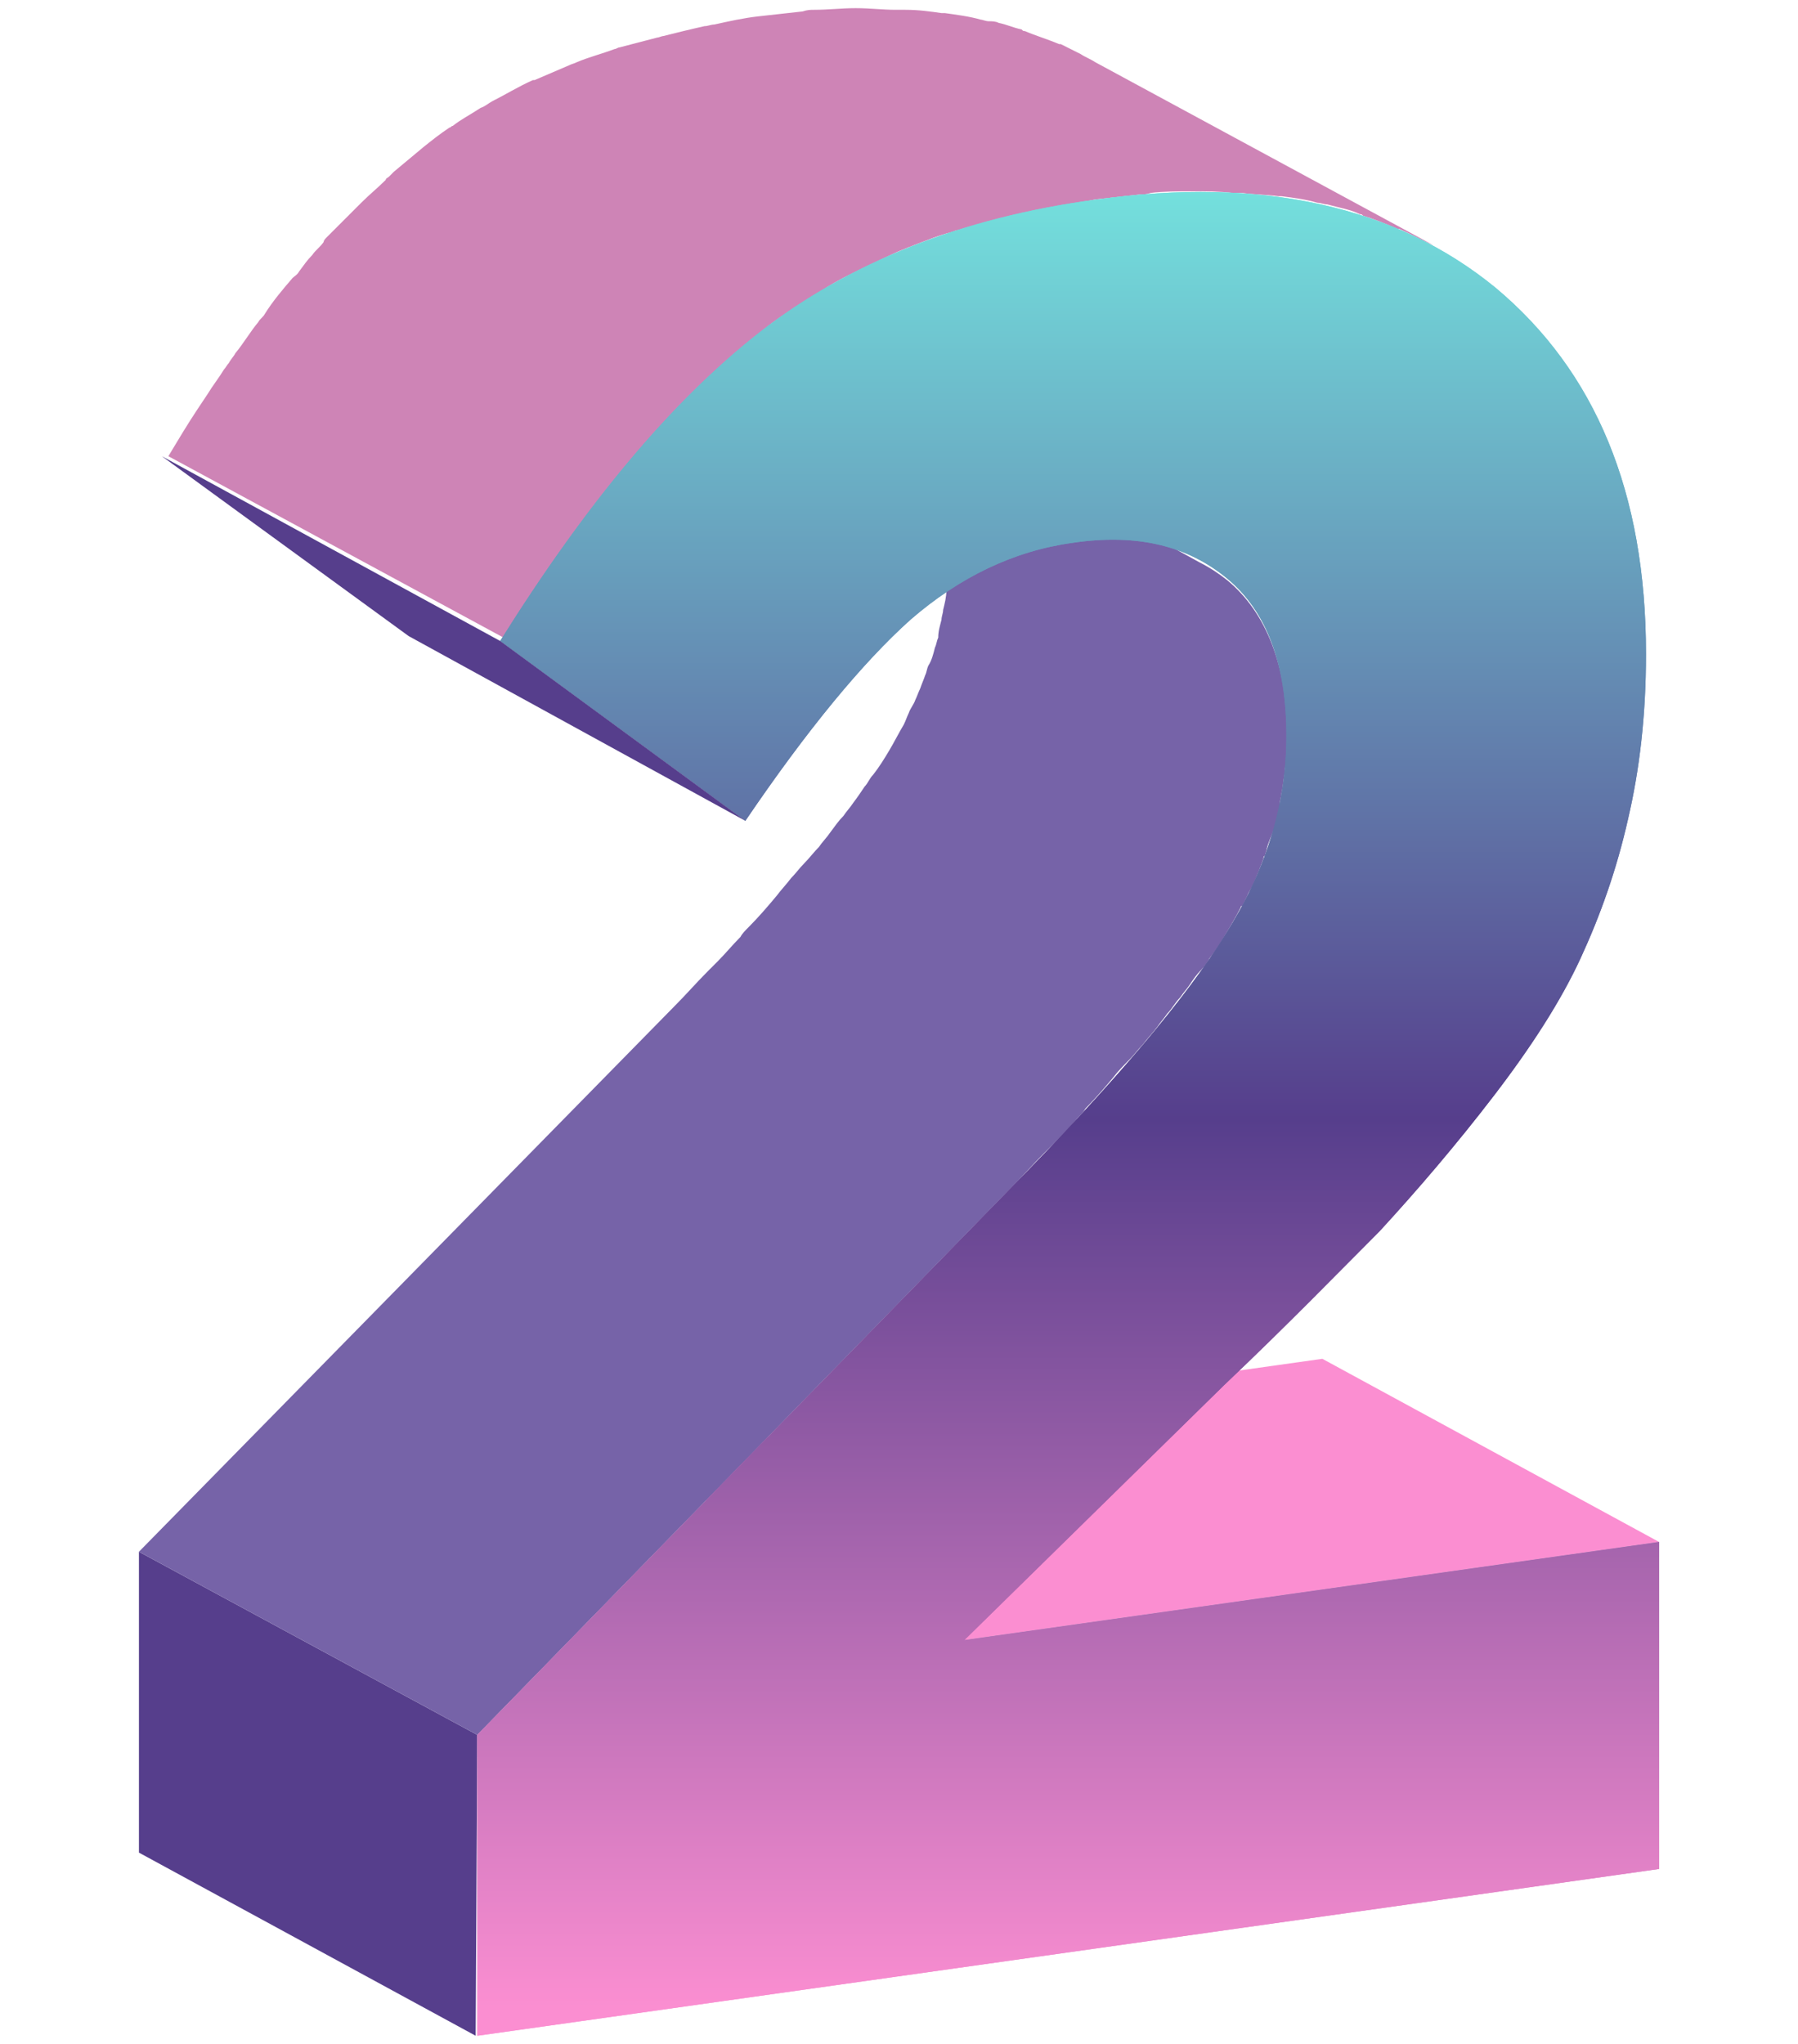
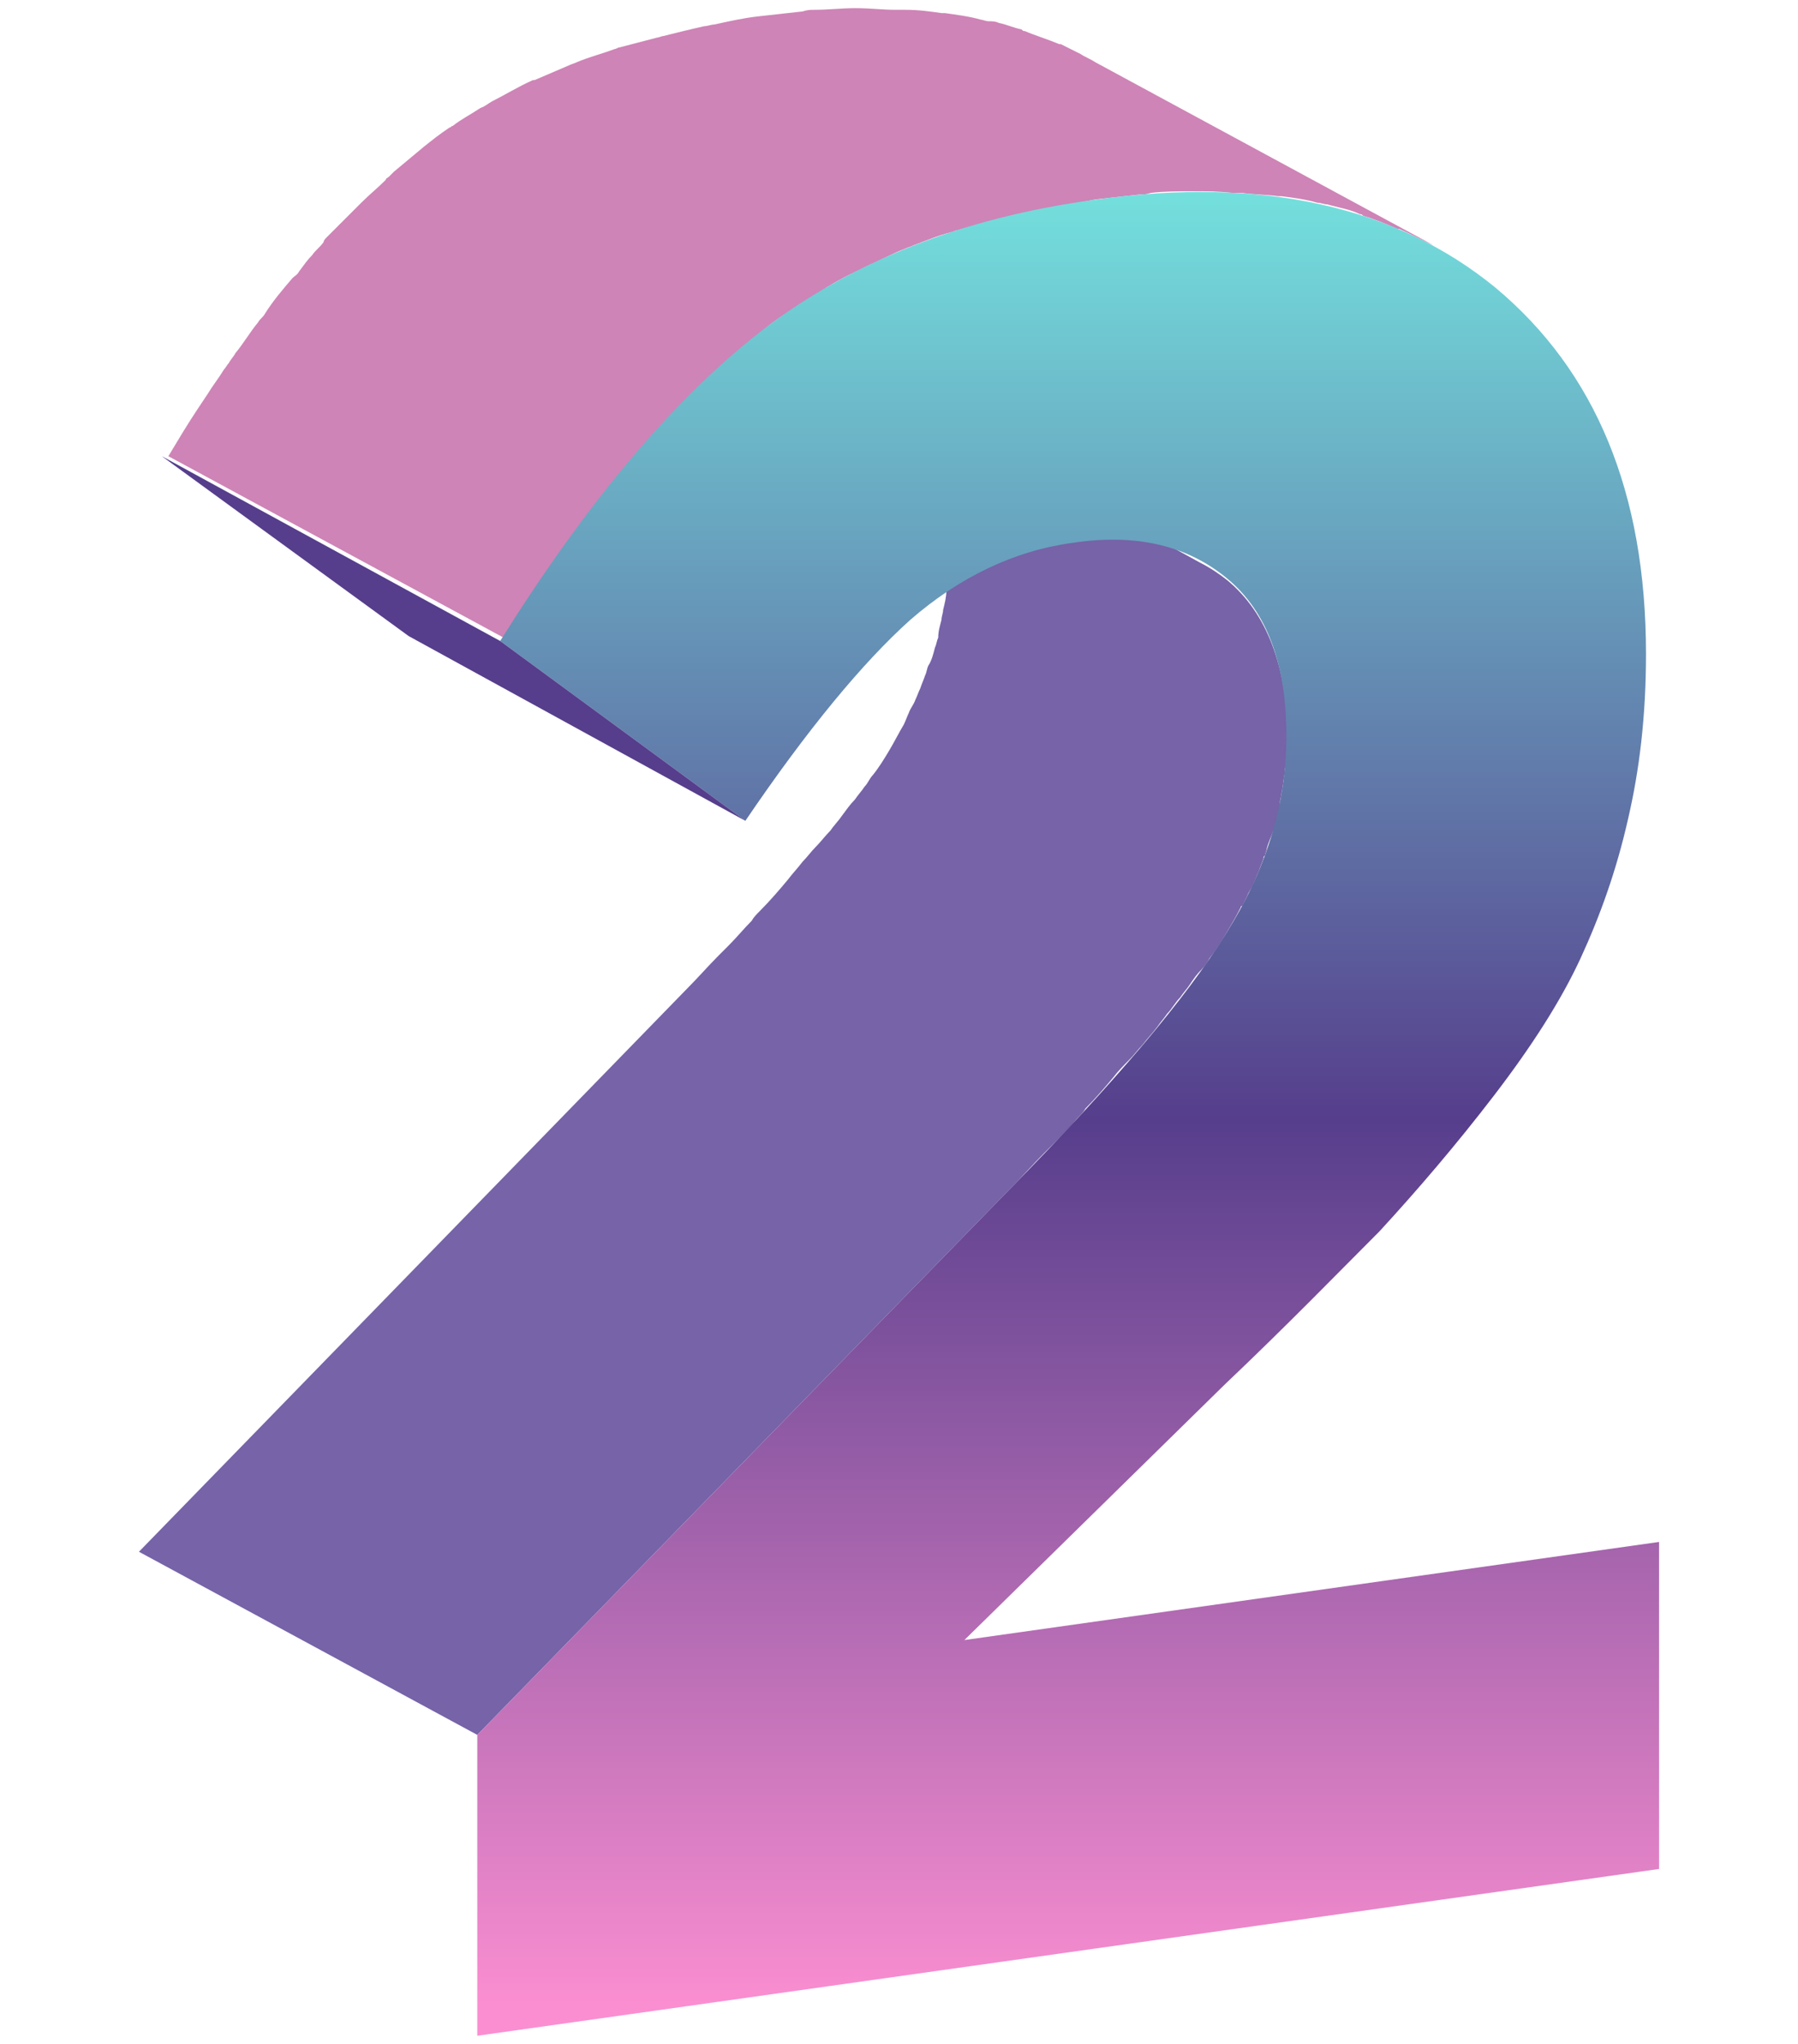
<svg xmlns="http://www.w3.org/2000/svg" xmlns:xlink="http://www.w3.org/1999/xlink" id="Слой_1" x="0px" y="0px" viewBox="0 0 110 125" style="enable-background:new 0 0 110 125;" xml:space="preserve">
  <style type="text/css"> .st0{enable-background:new ;} .st1{fill:#FB8ED1;} .st2{fill:#563E8C;} .st3{fill:#7663A8;} .st4{fill:#CE84B6;} .st5{fill:url(#SVGID_1_);} </style>
  <g class="st0">
    <g>
-       <polygon class="st1" points="59,100.3 38.3,89.1 80.9,83.1 101.5,94.3 " />
-     </g>
+       </g>
    <g>
-       <polygon class="st2" points="29.1,124.5 8.5,113.3 8.5,94.9 29.2,106.1 " />
-     </g>
-     <path class="st3" d="M75.1,35.5c-0.5-0.4-1.1-0.8-1.7-1.1L52.8,23.1c0.6,0.3,1.1,0.7,1.7,1.1c2.4,2,3.6,5.2,3.6,9.6 c0,0.6,0,1.2-0.1,1.7c0,0.2,0,0.4-0.1,0.6c0,0.4-0.1,0.8-0.2,1.2c0,0.2-0.1,0.4-0.1,0.6c-0.1,0.4-0.2,0.7-0.2,1.1 c-0.1,0.2-0.1,0.4-0.2,0.6c-0.1,0.4-0.2,0.8-0.4,1.1c-0.1,0.2-0.1,0.4-0.2,0.6c-0.1,0.3-0.2,0.5-0.3,0.8c-0.1,0.2-0.2,0.5-0.3,0.7 c-0.1,0.3-0.3,0.5-0.4,0.8c-0.1,0.2-0.2,0.5-0.3,0.7c-0.3,0.5-0.6,1.1-0.9,1.6c-0.3,0.5-0.6,1-1,1.5c-0.2,0.2-0.3,0.5-0.5,0.7 c-0.2,0.3-0.4,0.6-0.7,1c-0.2,0.3-0.4,0.5-0.6,0.8c-0.3,0.3-0.5,0.6-0.8,1c-0.2,0.3-0.5,0.6-0.7,0.9c-0.3,0.3-0.6,0.7-0.9,1 c-0.3,0.3-0.5,0.6-0.8,0.9c-0.3,0.4-0.6,0.7-0.9,1.1c-0.5,0.6-1.1,1.3-1.7,1.9c-0.2,0.2-0.4,0.4-0.5,0.6c-0.5,0.5-0.9,1-1.4,1.5 c-0.2,0.2-0.4,0.4-0.6,0.6c-0.7,0.7-1.3,1.4-2.1,2.2L8.5,94.9l20.7,11.2l32.6-33.4c0.7-0.7,1.4-1.5,2.1-2.2 c0.2-0.2,0.4-0.4,0.6-0.6c0.5-0.5,1-1,1.4-1.5c0.2-0.2,0.4-0.4,0.5-0.6c0.6-0.6,1.2-1.3,1.7-1.9c0,0,0,0,0,0c0.3-0.4,0.7-0.8,1-1.1 c0.3-0.3,0.5-0.6,0.8-0.9c0.3-0.4,0.6-0.7,0.9-1.1c0.2-0.3,0.4-0.5,0.6-0.8c0.3-0.3,0.5-0.7,0.8-1c0.2-0.3,0.4-0.5,0.6-0.8 c0.2-0.3,0.4-0.6,0.7-0.9c0.2-0.2,0.4-0.5,0.5-0.7c0,0,0,0,0,0c0.4-0.5,0.7-1,1-1.5c0.3-0.5,0.6-1,0.9-1.6c0,0,0-0.1,0.1-0.1 c0.1-0.2,0.2-0.4,0.3-0.6c0.1-0.3,0.3-0.5,0.4-0.8c0.1-0.2,0.2-0.5,0.3-0.7c0.1-0.3,0.2-0.5,0.3-0.8c0-0.1,0-0.1,0.1-0.2 c0-0.1,0.1-0.3,0.1-0.4c0.1-0.4,0.3-0.8,0.4-1.1c0.1-0.2,0.1-0.4,0.2-0.6c0.1-0.4,0.2-0.7,0.2-1.1c0-0.2,0.1-0.4,0.1-0.6 c0.1-0.4,0.1-0.8,0.2-1.2c0-0.2,0-0.4,0.1-0.6c0-0.6,0.1-1.2,0.1-1.7C78.7,40.7,77.5,37.5,75.1,35.5z" />
+       </g>
+     <path class="st3" d="M75.1,35.5c-0.5-0.4-1.1-0.8-1.7-1.1L52.8,23.1c0.6,0.3,1.1,0.7,1.7,1.1c2.4,2,3.6,5.2,3.6,9.6 c0,0.6,0,1.2-0.1,1.7c0,0.2,0,0.4-0.1,0.6c0,0.4-0.1,0.8-0.2,1.2c0,0.2-0.1,0.4-0.1,0.6c-0.1,0.4-0.2,0.7-0.2,1.1 c-0.1,0.2-0.1,0.4-0.2,0.6c-0.1,0.4-0.2,0.8-0.4,1.1c-0.1,0.2-0.1,0.4-0.2,0.6c-0.1,0.3-0.2,0.5-0.3,0.8c-0.1,0.2-0.2,0.5-0.3,0.7 c-0.1,0.3-0.3,0.5-0.4,0.8c-0.1,0.2-0.2,0.5-0.3,0.7c-0.3,0.5-0.6,1.1-0.9,1.6c-0.3,0.5-0.6,1-1,1.5c-0.2,0.2-0.3,0.5-0.5,0.7 c-0.2,0.3-0.4,0.5-0.6,0.8c-0.3,0.3-0.5,0.6-0.8,1c-0.2,0.3-0.5,0.6-0.7,0.9c-0.3,0.3-0.6,0.7-0.9,1 c-0.3,0.3-0.5,0.6-0.8,0.9c-0.3,0.4-0.6,0.7-0.9,1.1c-0.5,0.6-1.1,1.3-1.7,1.9c-0.2,0.2-0.4,0.4-0.5,0.6c-0.5,0.5-0.9,1-1.4,1.5 c-0.2,0.2-0.4,0.4-0.6,0.6c-0.7,0.7-1.3,1.4-2.1,2.2L8.5,94.9l20.7,11.2l32.6-33.4c0.7-0.7,1.4-1.5,2.1-2.2 c0.2-0.2,0.4-0.4,0.6-0.6c0.5-0.5,1-1,1.4-1.5c0.2-0.2,0.4-0.4,0.5-0.6c0.6-0.6,1.2-1.3,1.7-1.9c0,0,0,0,0,0c0.3-0.4,0.7-0.8,1-1.1 c0.3-0.3,0.5-0.6,0.8-0.9c0.3-0.4,0.6-0.7,0.9-1.1c0.2-0.3,0.4-0.5,0.6-0.8c0.3-0.3,0.5-0.7,0.8-1c0.2-0.3,0.4-0.5,0.6-0.8 c0.2-0.3,0.4-0.6,0.7-0.9c0.2-0.2,0.4-0.5,0.5-0.7c0,0,0,0,0,0c0.4-0.5,0.7-1,1-1.5c0.3-0.5,0.6-1,0.9-1.6c0,0,0-0.1,0.1-0.1 c0.1-0.2,0.2-0.4,0.3-0.6c0.1-0.3,0.3-0.5,0.4-0.8c0.1-0.2,0.2-0.5,0.3-0.7c0.1-0.3,0.2-0.5,0.3-0.8c0-0.1,0-0.1,0.1-0.2 c0-0.1,0.1-0.3,0.1-0.4c0.1-0.4,0.3-0.8,0.4-1.1c0.1-0.2,0.1-0.4,0.2-0.6c0.1-0.4,0.2-0.7,0.2-1.1c0-0.2,0.1-0.4,0.1-0.6 c0.1-0.4,0.1-0.8,0.2-1.2c0-0.2,0-0.4,0.1-0.6c0-0.6,0.1-1.2,0.1-1.7C78.7,40.7,77.5,37.5,75.1,35.5z" />
    <path class="st4" d="M50.7,17.5c0.8-0.5,1.7-0.9,2.5-1.3c0.7-0.3,1.4-0.7,2.2-1c0.2-0.1,0.3-0.1,0.5-0.2c0.8-0.3,1.5-0.6,2.3-0.8 c0.1,0,0.2-0.1,0.3-0.1c0.7-0.2,1.5-0.4,2.3-0.6c0.1,0,0.3-0.1,0.4-0.1c0.8-0.2,1.7-0.4,2.5-0.6c0.2,0,0.4-0.1,0.6-0.1 c0.9-0.2,1.8-0.3,2.7-0.5c0.9-0.1,1.8-0.2,2.7-0.3c0.2,0,0.4,0,0.7-0.1c0.8-0.1,1.7-0.1,2.5-0.1c0,0,0.1,0,0.1,0 c0.8,0,1.6,0,2.4,0.1c0.2,0,0.4,0,0.6,0c0.7,0.1,1.5,0.1,2.2,0.2c0.1,0,0.1,0,0.2,0c0.8,0.1,1.5,0.2,2.2,0.4c0.2,0,0.4,0.1,0.6,0.1 c0.7,0.2,1.4,0.3,2,0.6c0.1,0,0.1,0,0.2,0.1c0.7,0.2,1.4,0.5,2.1,0.8c0,0,0.1,0,0.1,0c0.7,0.3,1.4,0.7,2.1,1L67,3.8 c-0.3-0.2-0.6-0.3-0.9-0.5c-0.4-0.2-0.8-0.4-1.2-0.6c0,0-0.1,0-0.1,0c-0.7-0.3-1.4-0.5-2.1-0.8c-0.1,0-0.1,0-0.2-0.1 c-0.5-0.1-0.9-0.3-1.4-0.4c-0.2-0.1-0.4-0.1-0.6-0.1c-0.2,0-0.4-0.1-0.5-0.1c-0.7-0.2-1.5-0.3-2.2-0.4c-0.1,0-0.1,0-0.2,0 c-0.7-0.1-1.4-0.2-2.2-0.2c-0.2,0-0.4,0-0.6,0c-0.8,0-1.6-0.1-2.4-0.1c0,0-0.1,0-0.1,0c-0.8,0-1.6,0.1-2.5,0.1 c-0.2,0-0.4,0-0.7,0.1c-0.9,0.1-1.8,0.2-2.7,0.3c-0.9,0.1-1.8,0.3-2.7,0.5c-0.2,0-0.4,0.1-0.6,0.1c-0.9,0.2-1.7,0.4-2.5,0.6 c-0.1,0-0.3,0.1-0.4,0.1c-0.8,0.2-1.5,0.4-2.3,0.6c-0.1,0-0.2,0.1-0.3,0.1c-0.8,0.3-1.6,0.5-2.3,0.8c-0.2,0.1-0.3,0.1-0.5,0.2 c-0.7,0.3-1.4,0.6-2.1,0.9c0,0,0,0-0.1,0c-0.9,0.4-1.7,0.9-2.5,1.3c-0.2,0.1-0.4,0.3-0.7,0.4c-0.6,0.4-1.2,0.7-1.7,1.1 c-0.1,0-0.1,0.1-0.2,0.1c-0.6,0.4-1.1,0.8-1.6,1.2c-0.6,0.5-1.2,1-1.8,1.5c-0.1,0.1-0.2,0.2-0.3,0.3c-0.1,0.1-0.2,0.1-0.2,0.2 c-0.5,0.5-1,0.9-1.5,1.4c-0.1,0.1-0.2,0.2-0.3,0.3c-0.6,0.6-1.2,1.2-1.8,1.8c-0.1,0.1-0.2,0.2-0.2,0.3c-0.2,0.3-0.5,0.5-0.7,0.8 c-0.3,0.3-0.5,0.6-0.8,1c-0.1,0.2-0.3,0.3-0.4,0.4c-0.6,0.7-1.2,1.4-1.7,2.2c-0.1,0.2-0.3,0.3-0.4,0.5c-0.5,0.6-0.9,1.3-1.4,1.9 c-0.1,0.2-0.3,0.4-0.4,0.6c-0.1,0.1-0.2,0.3-0.3,0.4c-0.3,0.5-0.7,1-1,1.5c-0.2,0.3-0.4,0.6-0.6,0.9c-0.6,0.9-1.2,1.9-1.8,2.9 l20.7,11.2c0.6-1,1.2-1.9,1.8-2.9c0.2-0.3,0.4-0.6,0.6-0.9c0.4-0.6,0.9-1.3,1.3-1.9c0.2-0.2,0.3-0.4,0.5-0.6 c0.5-0.7,0.9-1.3,1.4-1.9c0.1-0.2,0.3-0.3,0.4-0.5c0.6-0.7,1.2-1.5,1.7-2.2c0.1-0.2,0.3-0.3,0.4-0.5c0.5-0.6,1-1.2,1.6-1.8 c0.1-0.1,0.2-0.2,0.2-0.3c0.6-0.6,1.2-1.2,1.8-1.8c0.1-0.1,0.2-0.2,0.3-0.3c0.6-0.6,1.2-1.1,1.7-1.6c0.1-0.1,0.2-0.2,0.3-0.3 c0.6-0.5,1.2-1,1.8-1.5c0.6-0.5,1.2-0.9,1.9-1.3c0.6-0.4,1.1-0.7,1.7-1.1C50.3,17.8,50.5,17.6,50.7,17.5z" />
    <g>
      <linearGradient id="SVGID_1_" gradientUnits="userSpaceOnUse" x1="65.331" y1="8.831" x2="65.331" y2="122.749">
        <stop offset="0" style="stop-color:#75E8E1" />
        <stop offset="0.523" style="stop-color:#563E8C" />
        <stop offset="1" style="stop-color:#FB8ED1" />
      </linearGradient>
      <path class="st5" d="M74.9,84.7L59,100.3l42.5-6l0,20l-72.3,10.2l0-18.4l32.6-33.4C68.2,66.2,72.6,61,75,57.1 c2.4-3.8,3.7-7.8,3.7-12.1c0-4.4-1.2-7.6-3.6-9.6c-2.4-2-5.5-2.8-9.5-2.2c-3.6,0.5-6.9,2.1-9.9,4.7c-2.9,2.6-6.3,6.7-10.1,12.3 l-15-11c5.2-8.3,10.4-14.6,15.9-18.9c5.4-4.2,12.3-7,20.6-8.1c10.1-1.4,18.3,0.4,24.4,5.4c6.1,5.1,9.2,12.5,9.2,22.4 c0,3.8-0.4,7.1-1.1,10.1c-0.7,3.1-1.7,5.9-2.9,8.5c-1.2,2.6-3,5.4-5.3,8.4c-2.3,3-4.7,5.8-7,8.3C81.9,77.8,78.8,81,74.9,84.7z" />
      <g class="st0">
        <defs>
-           <path id="SVGID_00000059306433090721829000000001545096069710038182_" class="st0" d="M74.9,84.7L59,100.3l42.5-6l0,20 l-72.3,10.2l0-18.4l32.6-33.4C68.2,66.2,72.6,61,75,57.1c2.4-3.8,3.7-7.8,3.7-12.1c0-4.4-1.2-7.6-3.6-9.6 c-2.4-2-5.5-2.8-9.5-2.2c-3.6,0.5-6.9,2.1-9.9,4.7c-2.9,2.6-6.3,6.7-10.1,12.3l-15-11c5.2-8.3,10.4-14.6,15.9-18.9 c5.4-4.2,12.3-7,20.6-8.1c10.1-1.4,18.3,0.4,24.4,5.4c6.1,5.1,9.2,12.5,9.2,22.4c0,3.8-0.4,7.1-1.1,10.1 c-0.7,3.1-1.7,5.9-2.9,8.5c-1.2,2.6-3,5.4-5.3,8.4c-2.3,3-4.7,5.8-7,8.3C81.9,77.8,78.8,81,74.9,84.7z" />
-         </defs>
+           </defs>
        <linearGradient id="SVGID_00000163040658686438679070000015683989630883479952_" gradientUnits="userSpaceOnUse" x1="65.331" y1="8.831" x2="65.331" y2="122.749">
          <stop offset="0" style="stop-color:#75E8E1" />
          <stop offset="0.523" style="stop-color:#563E8C" />
          <stop offset="1" style="stop-color:#FB8ED1" />
        </linearGradient>
        <use xlink:href="#SVGID_00000059306433090721829000000001545096069710038182_" style="overflow:visible;fill:url(#SVGID_00000163040658686438679070000015683989630883479952_);" />
        <clipPath id="SVGID_00000181056634594203393880000008776475350600378759_">
          <use xlink:href="#SVGID_00000059306433090721829000000001545096069710038182_" style="overflow:visible;" />
        </clipPath>
      </g>
    </g>
    <g>
      <polygon class="st2" points="45.6,50.2 25,38.9 9.9,27.9 30.6,39.2 " />
    </g>
  </g>
</svg>